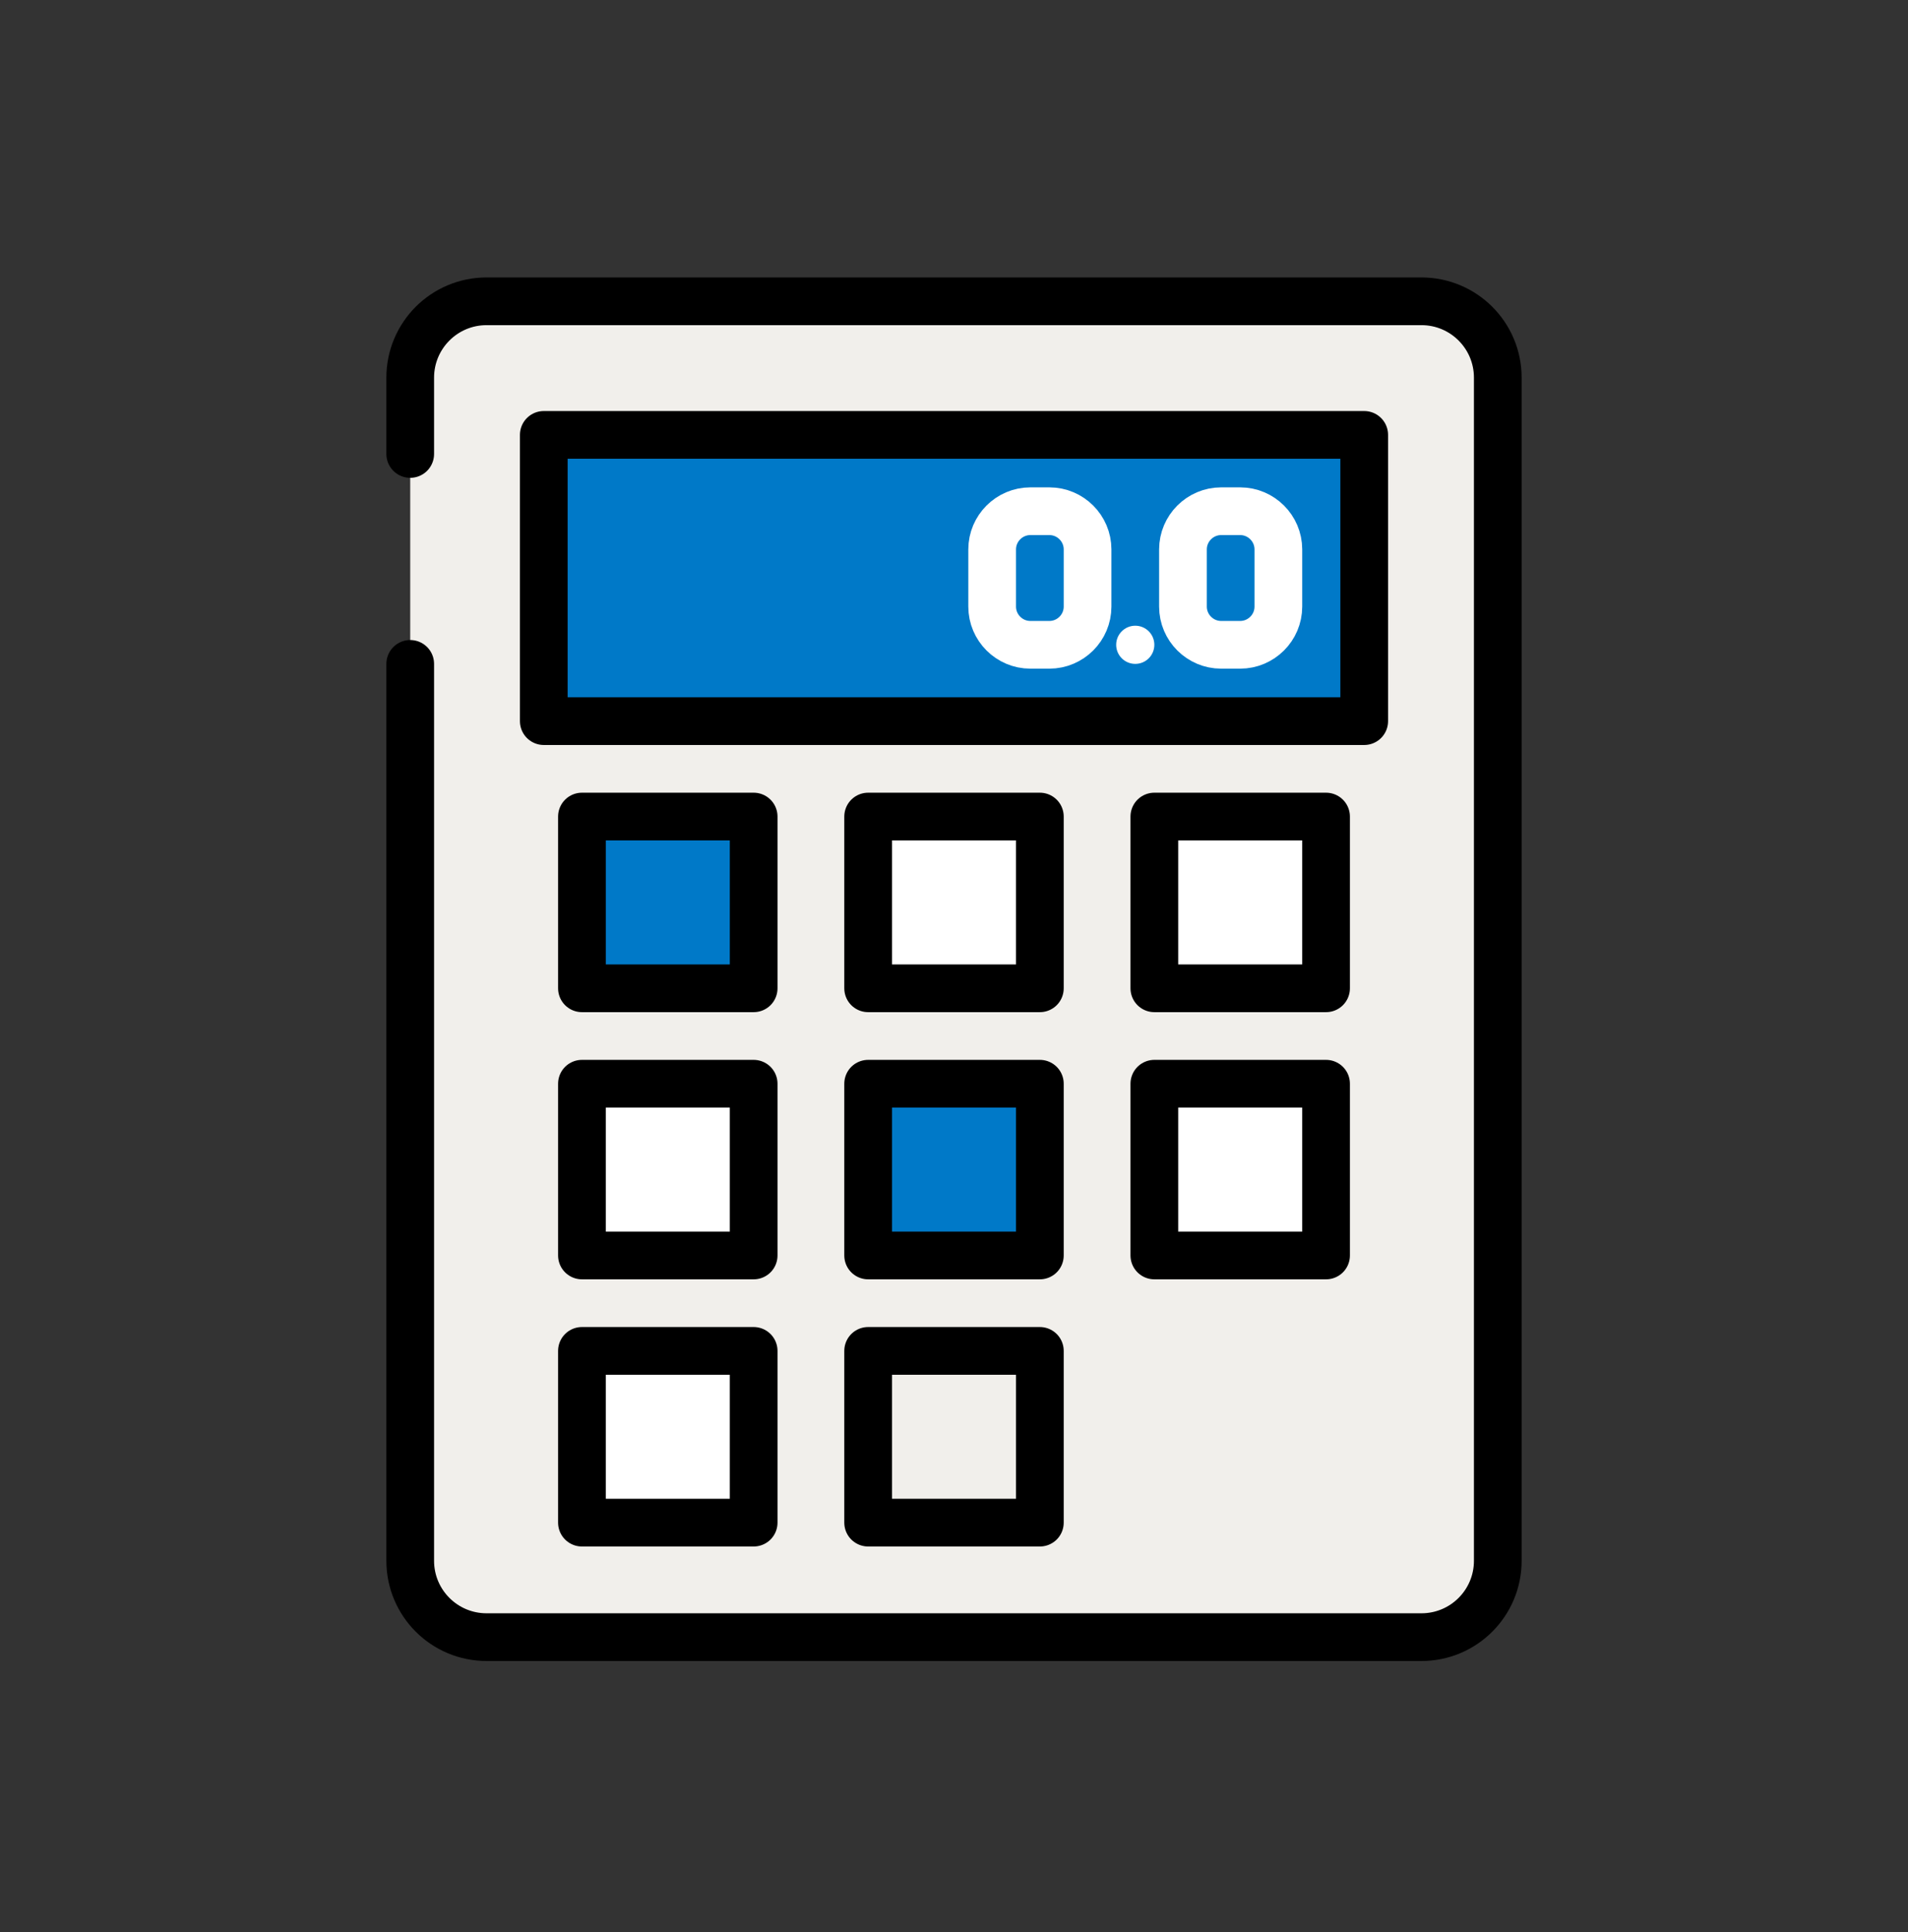
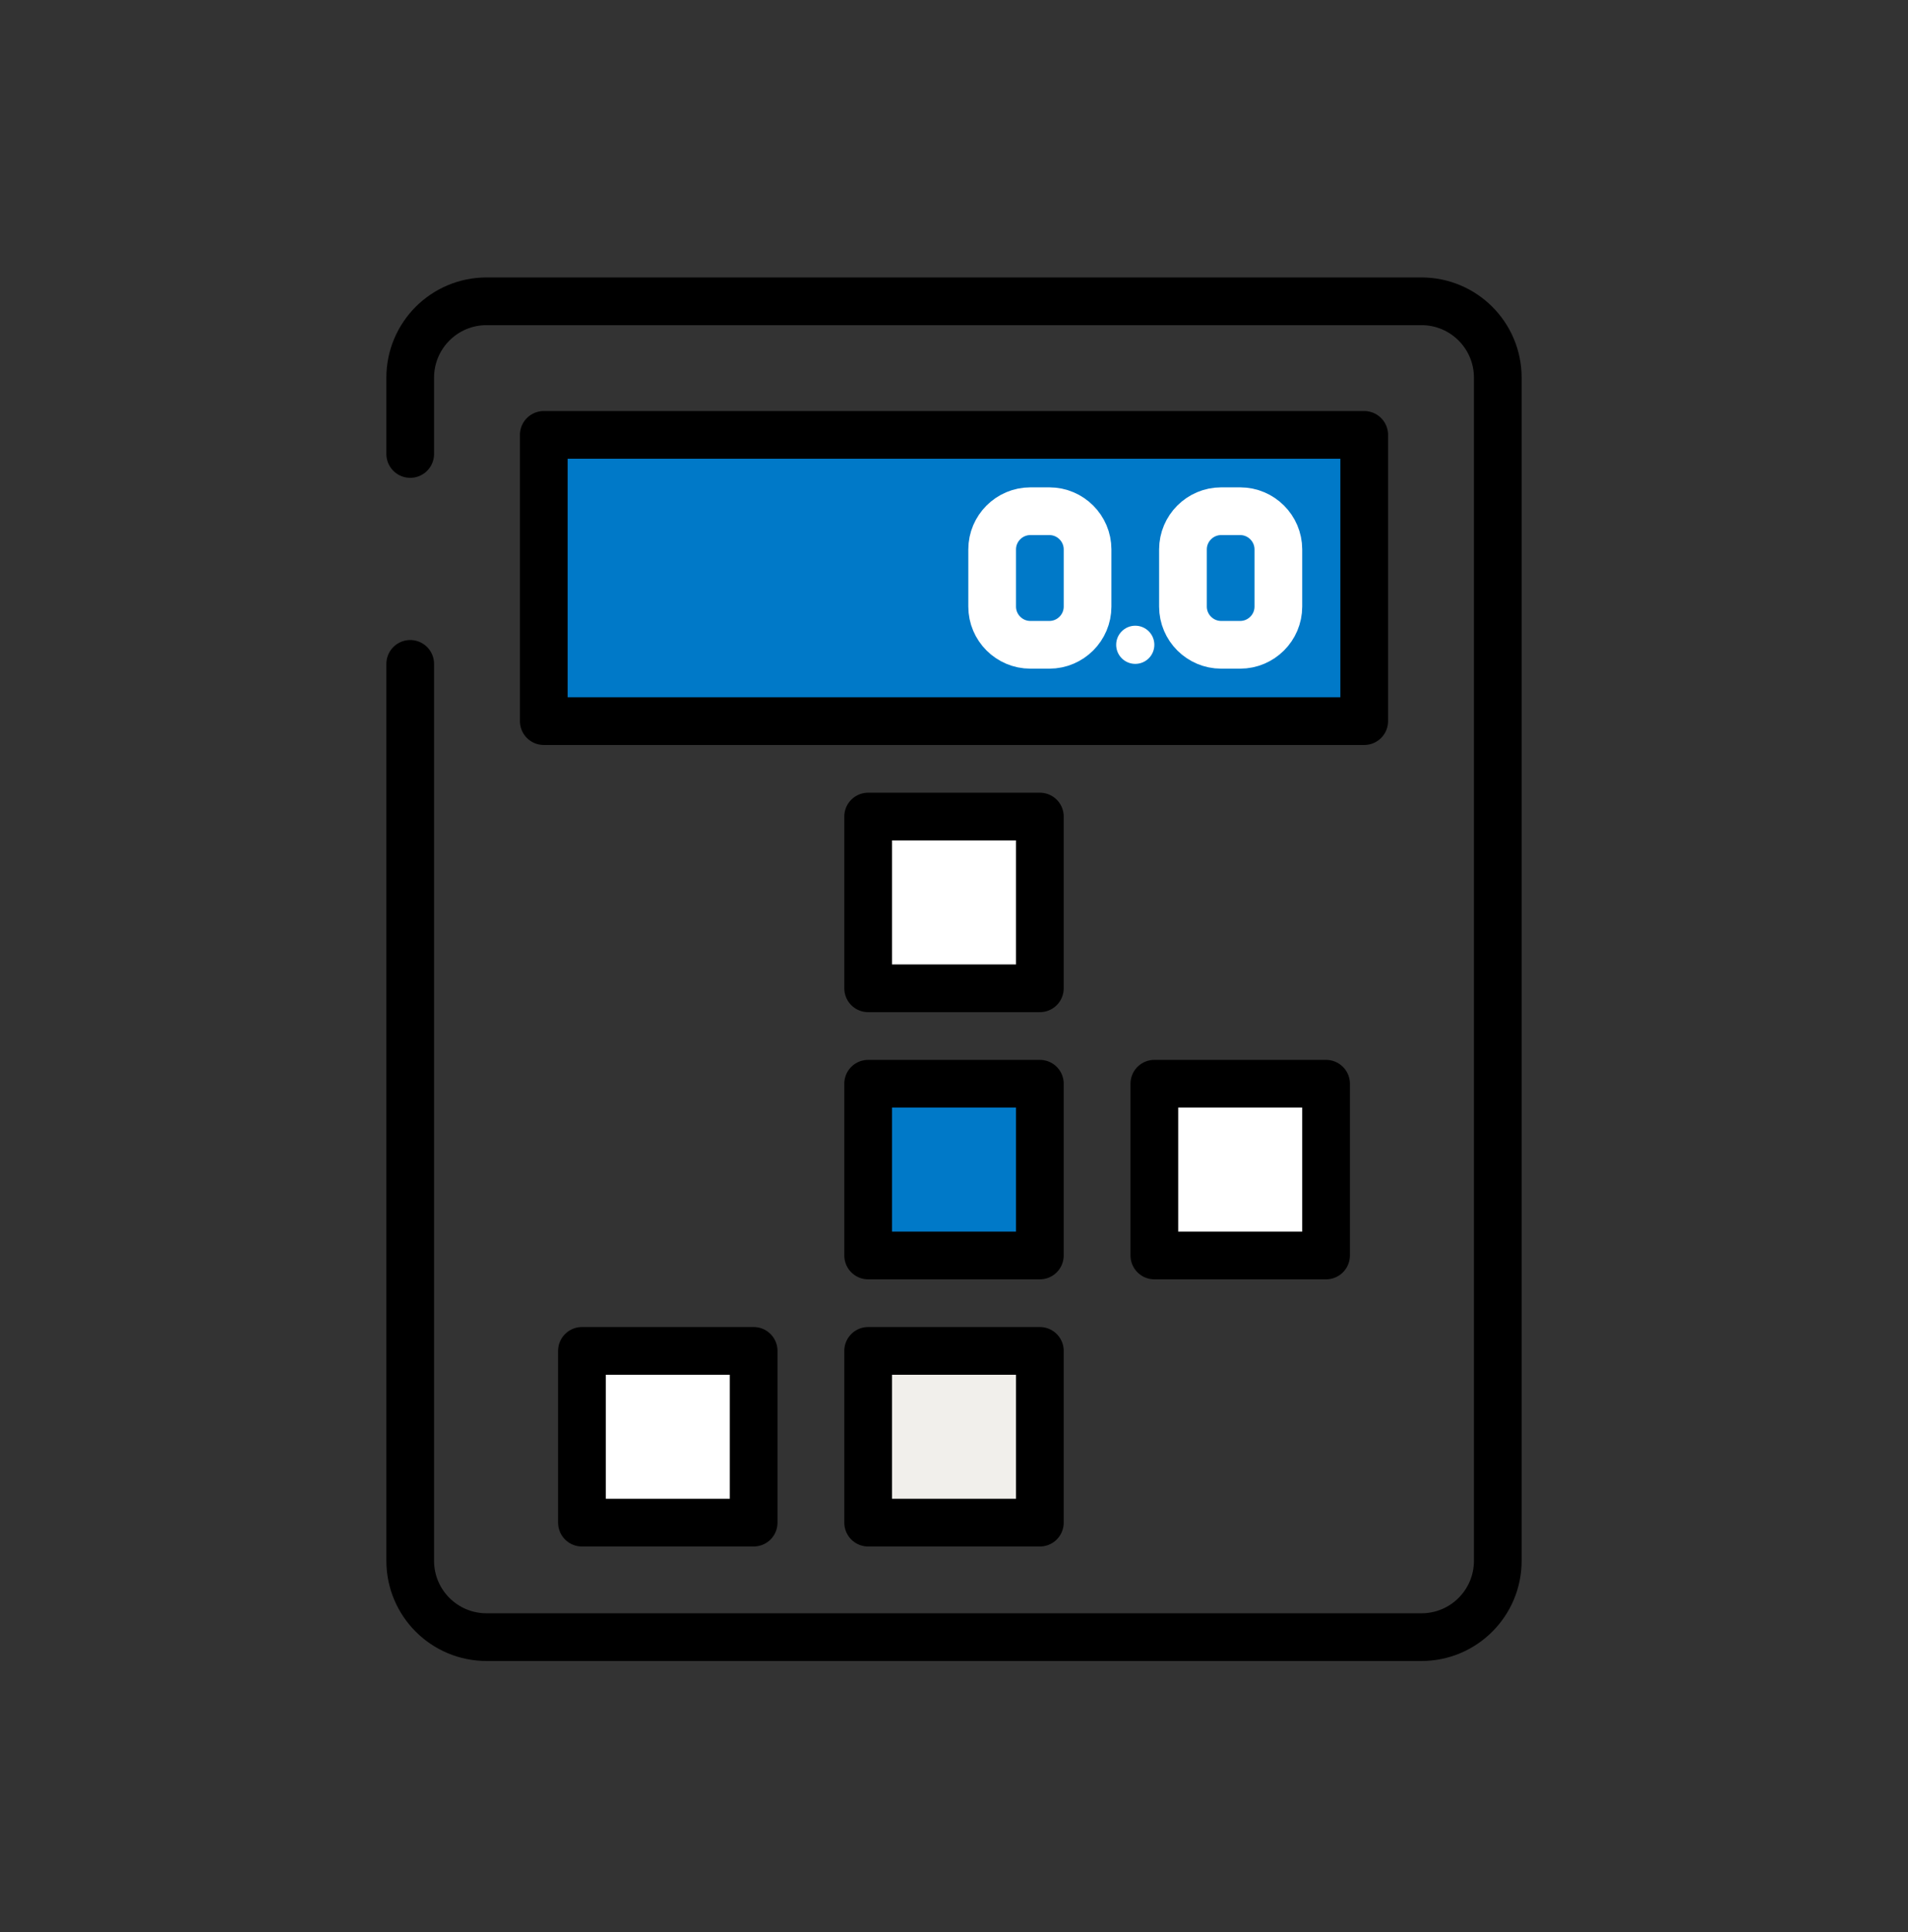
<svg xmlns="http://www.w3.org/2000/svg" width="80" height="81" viewBox="0 0 80 81" fill="none">
  <rect x="0" y="0" width="80" height="81" fill="#333333" stroke="none" />
-   <path d="M17.2 19.031V15.831C17.2 14.063 18.632 12.631 20.4 12.631H59.6C61.368 12.631 62.8 14.063 62.8 15.831V65.431C62.8 67.199 61.368 68.631 59.6 68.631H20.4C18.632 68.631 17.2 67.199 17.2 65.431V27.831" fill="#F1EFEB" />
  <path d="M17.2 19.031V15.831C17.2 14.063 18.632 12.631 20.4 12.631H59.6C61.368 12.631 62.8 14.063 62.8 15.831V65.431C62.8 67.199 61.368 68.631 59.6 68.631H20.4C18.632 68.631 17.2 67.199 17.2 65.431V27.831" stroke="black" stroke-width="2" stroke-linecap="round" stroke-linejoin="round" />
  <path d="M57.2 18.231H22.8V30.231H57.2V18.231Z" fill="#0079C8" stroke="black" stroke-width="2" stroke-linecap="round" stroke-linejoin="round" />
  <path d="M43.6 34.231H36.4V41.431H43.6V34.231Z" fill="white" stroke="black" stroke-width="2" stroke-linecap="round" stroke-linejoin="round" />
  <path d="M43.6 45.431H36.4V52.631H43.6V45.431Z" fill="#0079C8" stroke="black" stroke-width="2" stroke-linecap="round" stroke-linejoin="round" />
  <path d="M43.6 56.631H36.4V63.831H43.6V56.631Z" fill="#F1EFEB" stroke="black" stroke-width="2" stroke-linecap="round" stroke-linejoin="round" />
-   <path d="M31.6 34.231H24.4V41.431H31.6V34.231Z" fill="#0079C8" stroke="black" stroke-width="2" stroke-linecap="round" stroke-linejoin="round" />
-   <path d="M31.6 45.431H24.4V52.631H31.6V45.431Z" fill="white" stroke="black" stroke-width="2" stroke-linecap="round" stroke-linejoin="round" />
  <path d="M31.6 56.631H24.4V63.831H31.6V56.631Z" fill="white" stroke="black" stroke-width="2" stroke-linecap="round" stroke-linejoin="round" />
-   <path d="M55.6 34.231H48.4V41.431H55.6V34.231Z" fill="white" stroke="black" stroke-width="2" stroke-linecap="round" stroke-linejoin="round" />
  <path d="M55.6 45.431H48.4V52.631H55.6V45.431Z" fill="white" stroke="black" stroke-width="2" stroke-linecap="round" stroke-linejoin="round" />
  <path d="M45.6 23.031C45.6 22.151 44.88 21.431 44 21.431H43.2C42.32 21.431 41.6 22.151 41.6 23.031V25.431C41.6 26.311 42.32 27.031 43.2 27.031H44C44.88 27.031 45.6 26.311 45.6 25.431V23.031Z" stroke="white" stroke-width="2" stroke-linecap="round" stroke-linejoin="round" />
  <path d="M53.6 23.031C53.6 22.151 52.88 21.431 52 21.431H51.2C50.32 21.431 49.6 22.151 49.6 23.031V25.431C49.6 26.311 50.32 27.031 51.2 27.031H52C52.88 27.031 53.6 26.311 53.6 25.431V23.031Z" stroke="white" stroke-width="2" stroke-linecap="round" stroke-linejoin="round" />
  <path d="M47.6 27.831C48.042 27.831 48.4 27.473 48.4 27.031C48.4 26.589 48.042 26.231 47.6 26.231C47.158 26.231 46.8 26.589 46.8 27.031C46.8 27.473 47.158 27.831 47.6 27.831Z" fill="white" />
</svg>